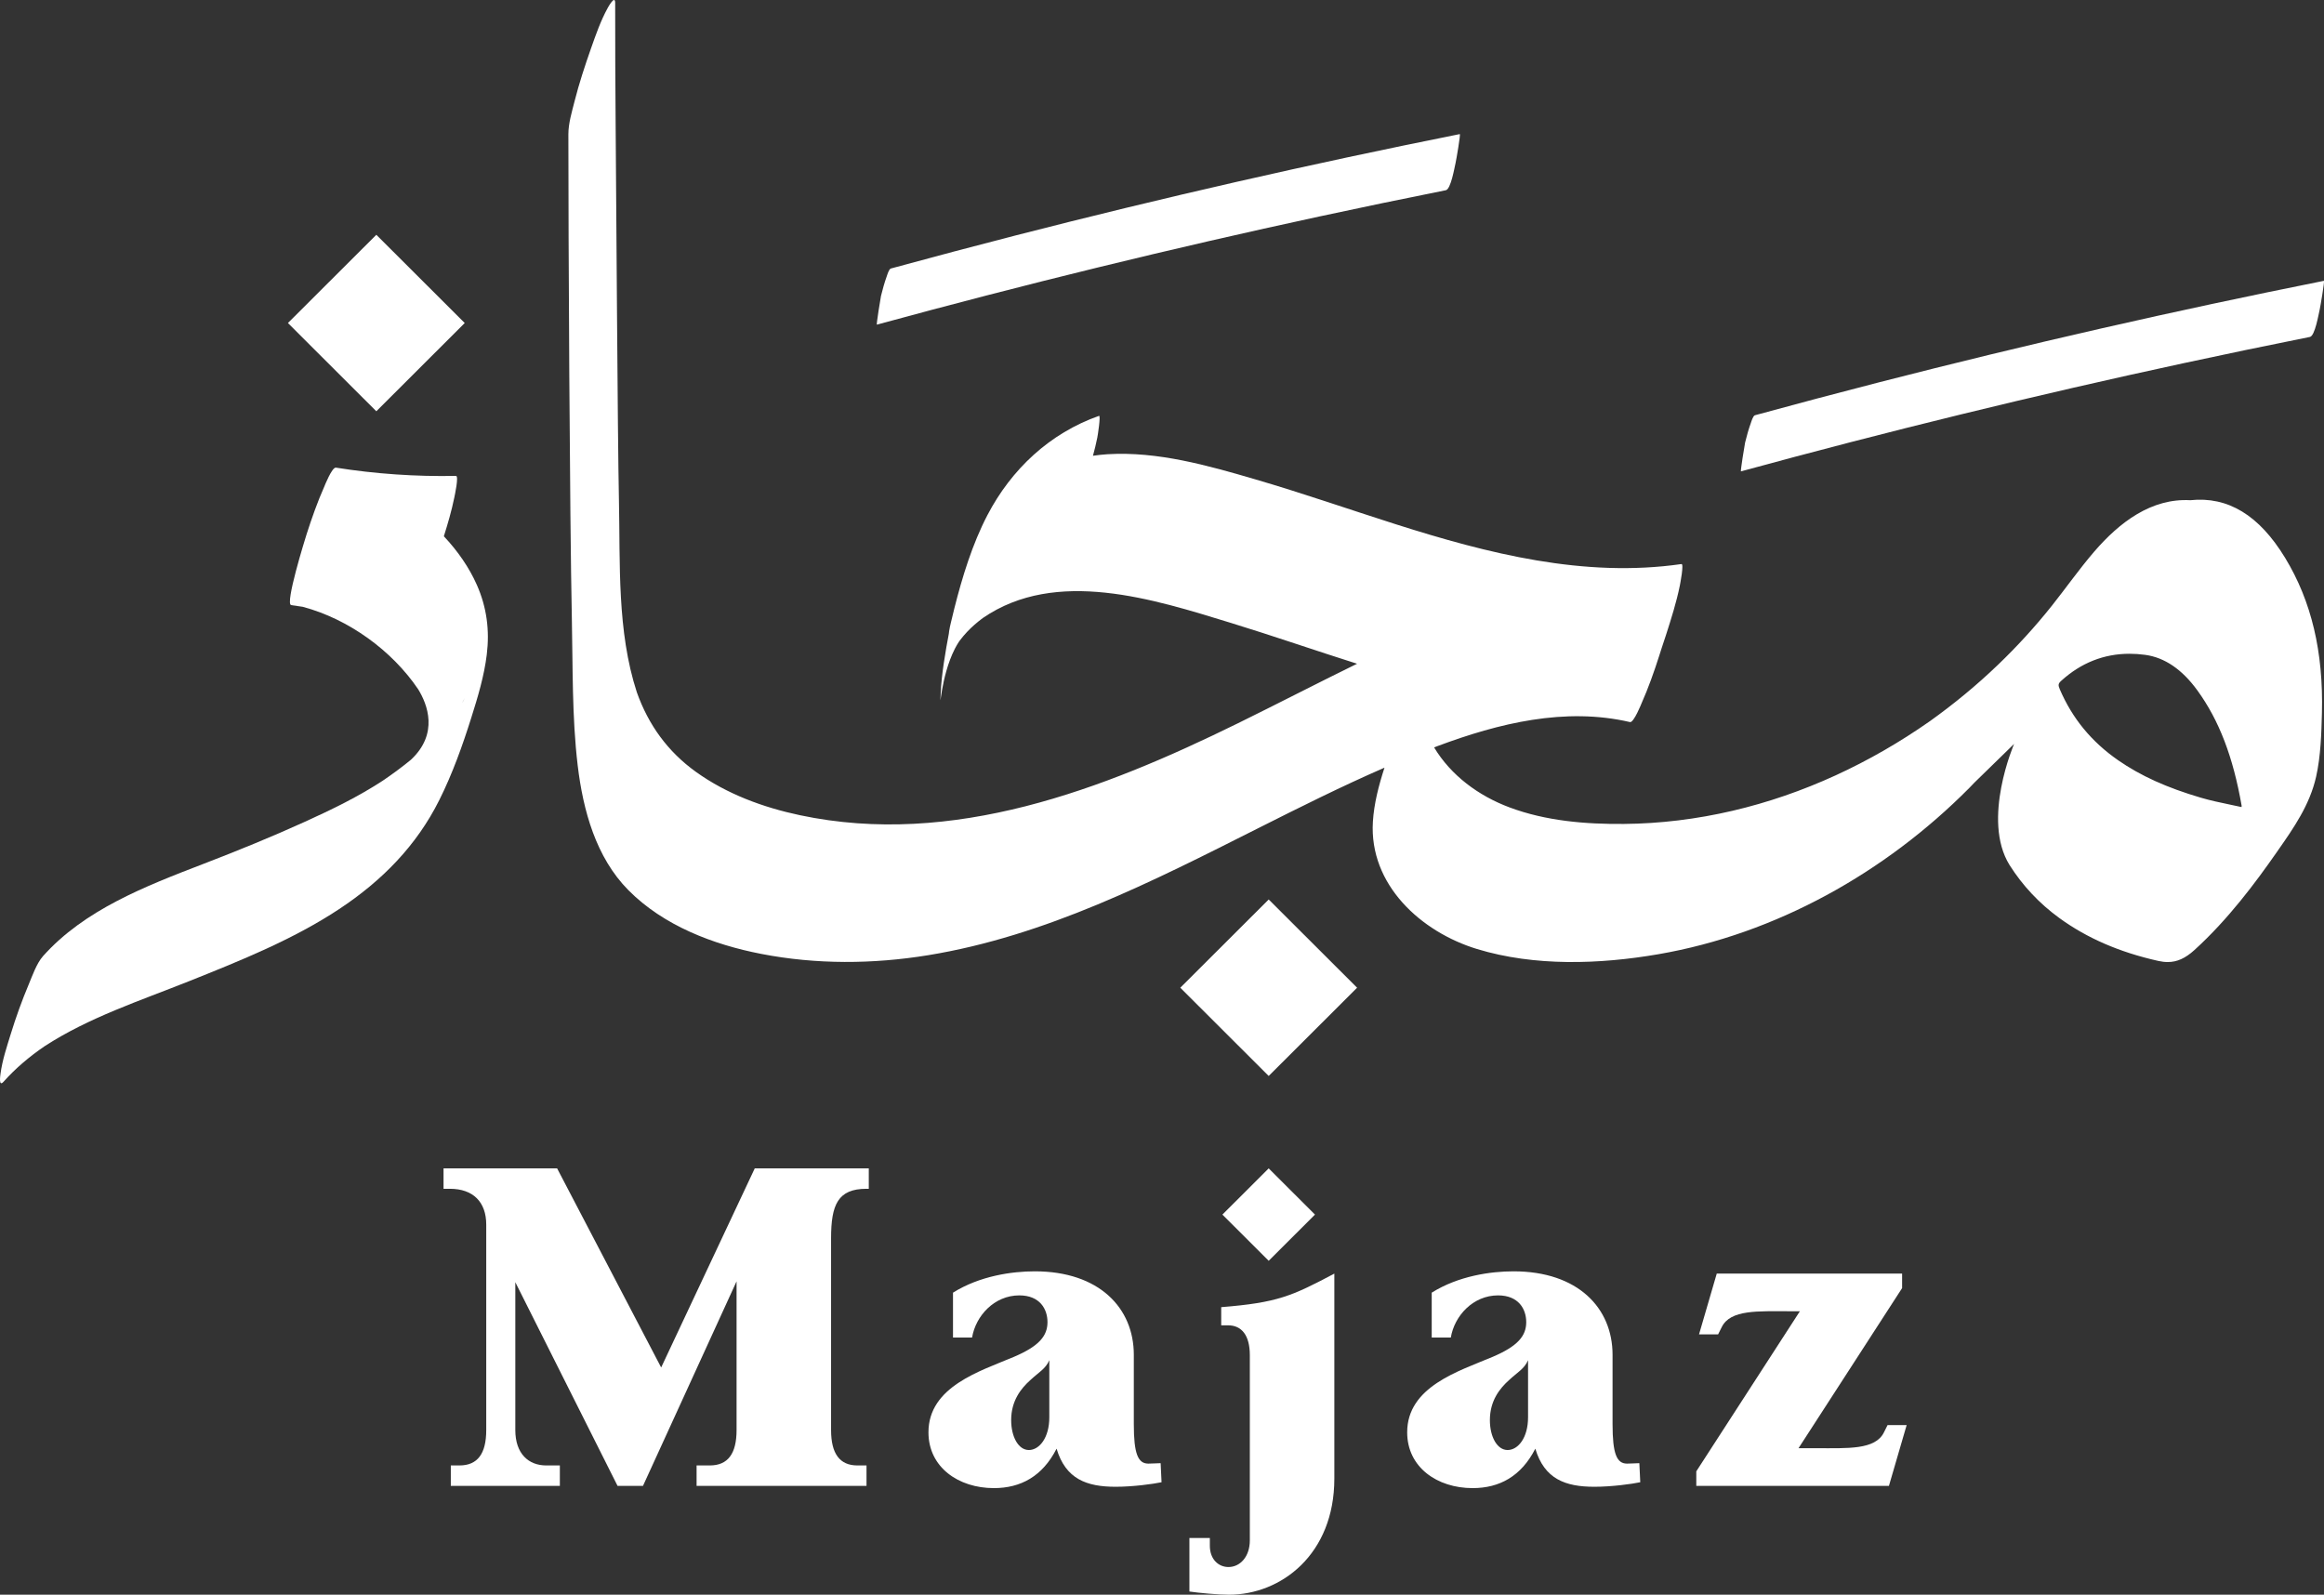
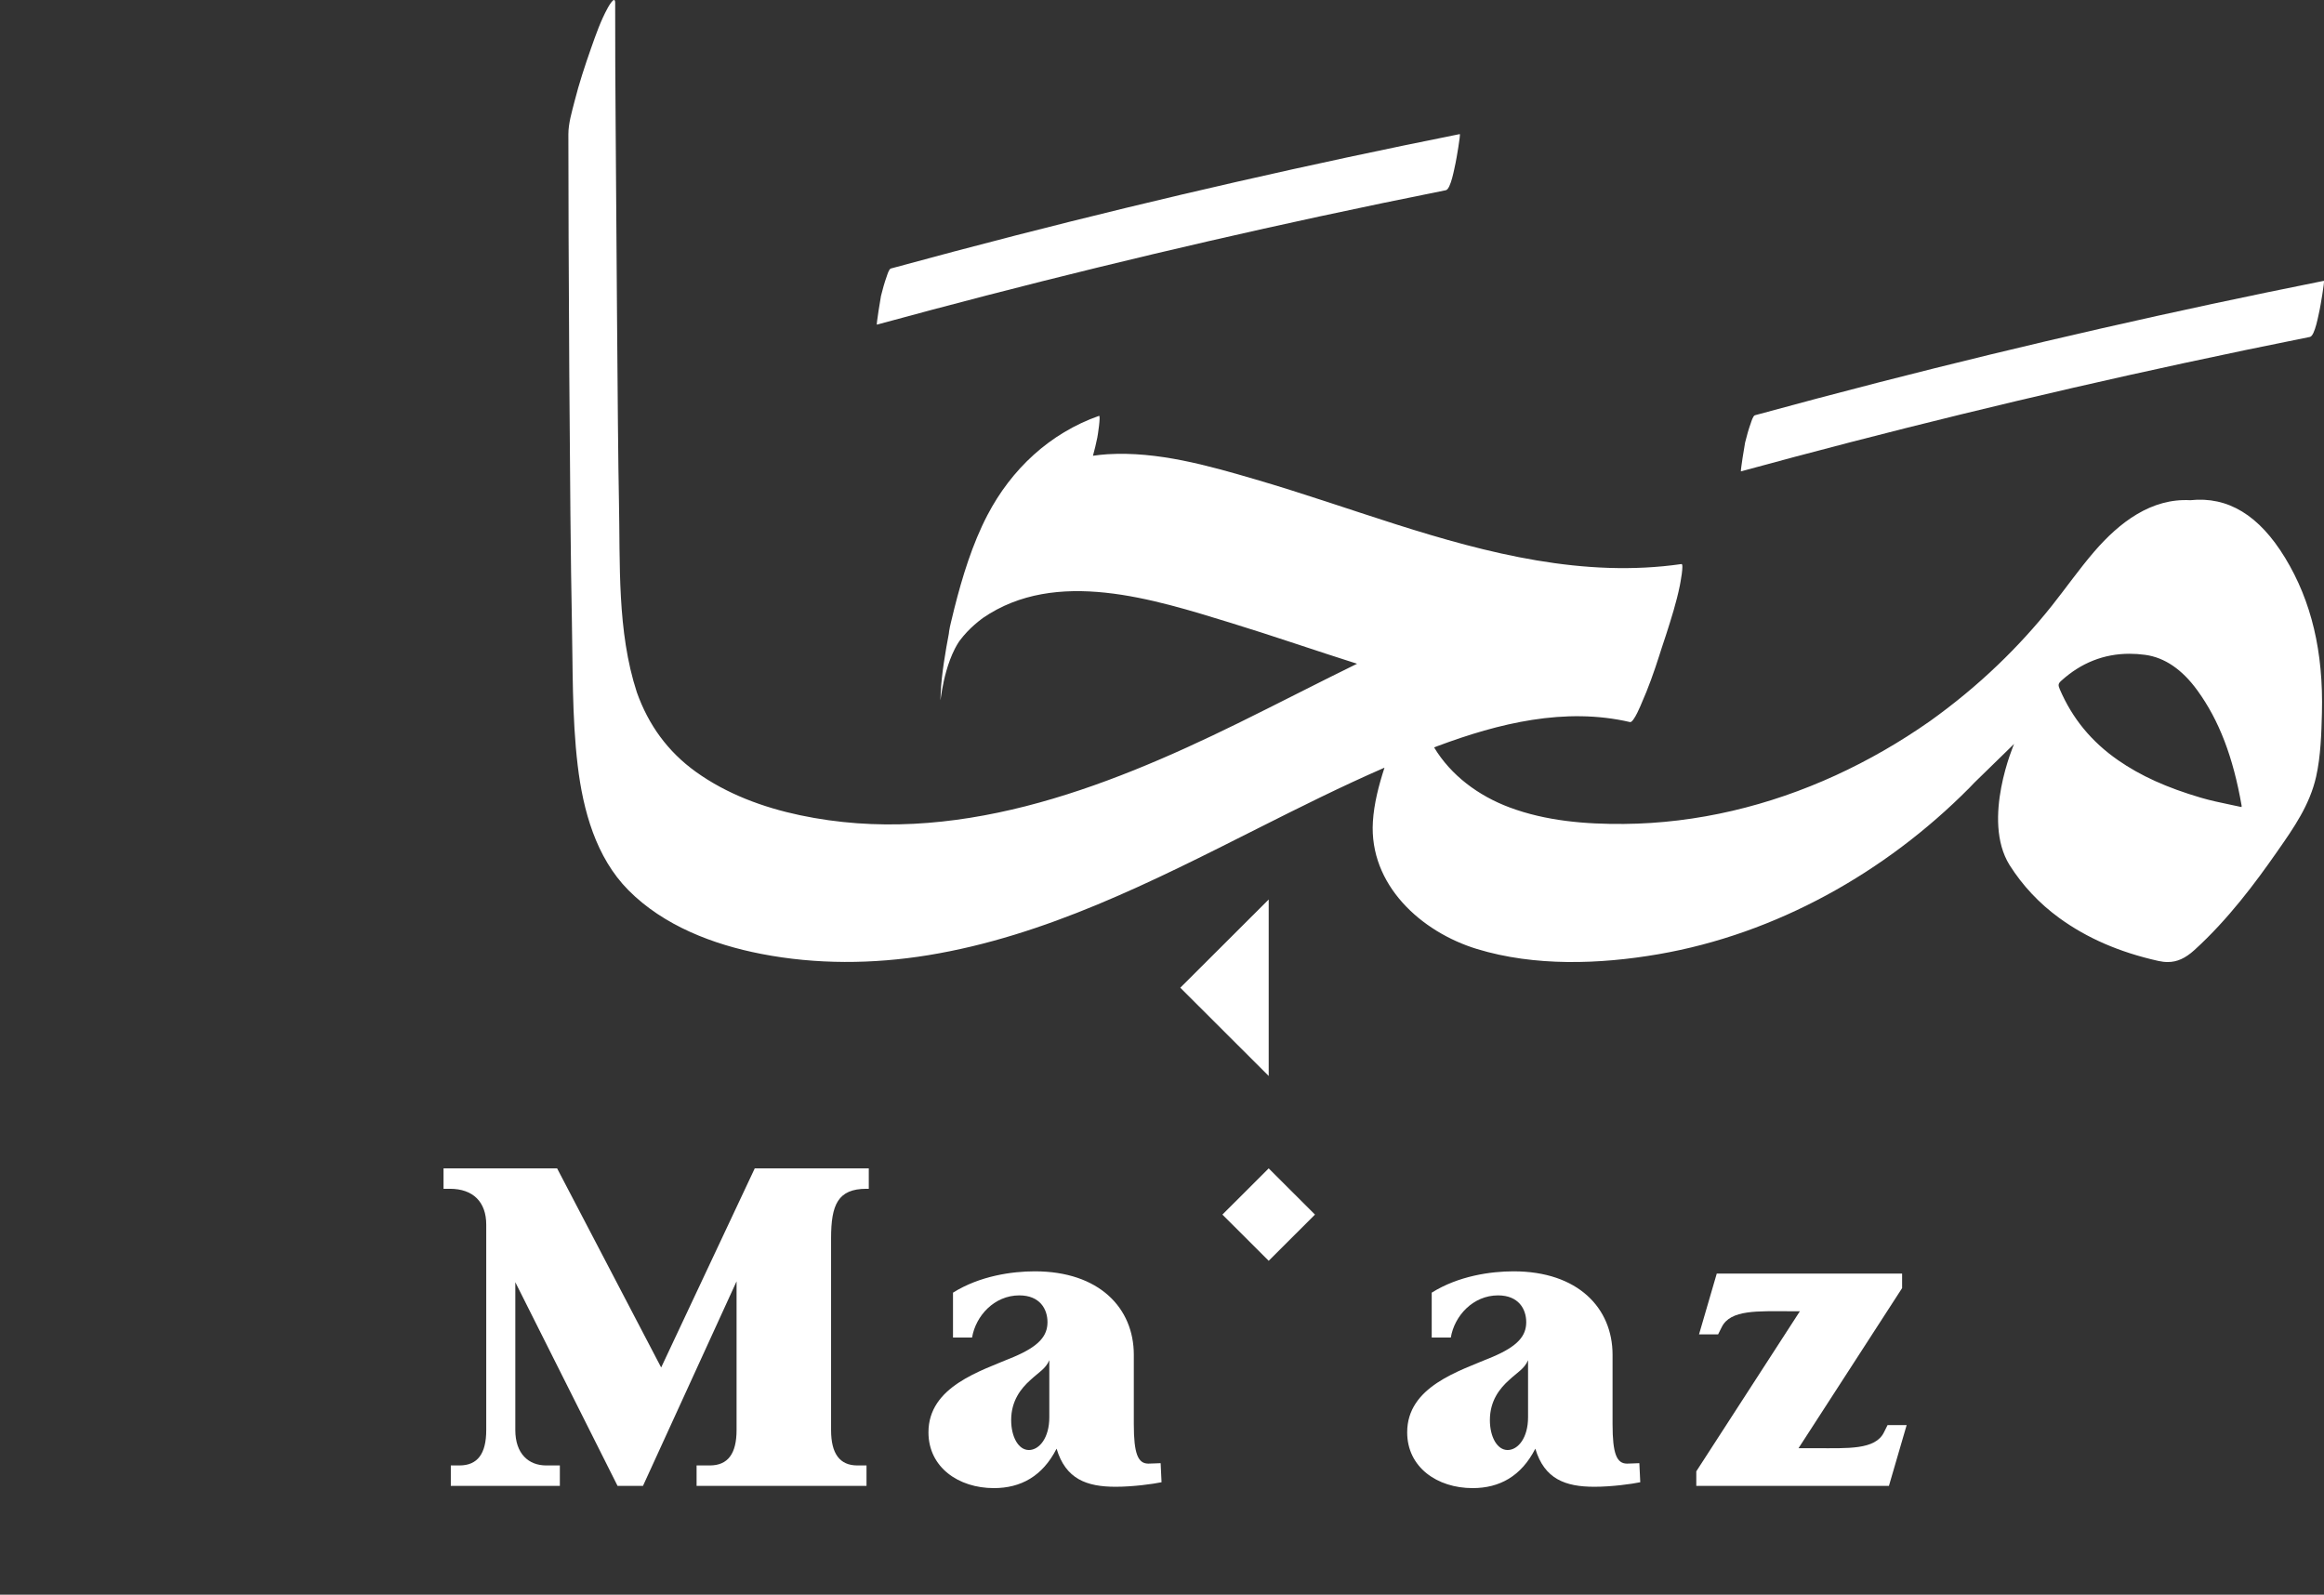
<svg xmlns="http://www.w3.org/2000/svg" width="102" height="70" viewBox="0 0 102 70" fill="none">
  <rect x="0" y="0" width="102" height="70" fill="#333333" stroke="none" />
  <path d="M29.018 60.026L24.452 51.286H19.467V52.182H19.746C20.763 52.182 21.341 52.76 21.341 53.755V62.773C21.341 63.809 20.962 64.326 20.165 64.326H19.786V65.222H24.572V64.326H23.974C23.196 64.326 22.617 63.809 22.617 62.773V56.283L27.104 65.222H28.221L32.328 56.244V62.773C32.328 63.809 31.949 64.326 31.152 64.326H30.573V65.222H38.031V64.326H37.632C36.855 64.326 36.476 63.809 36.476 62.773V54.352C36.476 52.879 36.775 52.182 38.031 52.182H38.131V51.286H33.126L29.018 60.026Z" fill="white" />
  <path d="M46.054 62.216C46.054 63.112 45.616 63.649 45.157 63.649C44.699 63.649 44.38 63.072 44.38 62.335C44.38 61.479 44.818 60.941 45.217 60.583C45.576 60.245 45.895 60.086 46.054 59.707V62.216ZM50.401 64.246C49.943 64.246 49.763 63.809 49.763 62.515V59.468C49.763 57.418 48.248 55.805 45.416 55.805C44.419 55.805 43.004 56.004 41.827 56.741V58.712H42.664C42.824 57.756 43.642 56.861 44.738 56.861C45.636 56.861 45.974 57.458 45.974 58.035C45.974 58.632 45.616 59.09 44.479 59.568C43.024 60.185 40.75 60.862 40.75 62.873C40.75 64.406 42.066 65.321 43.622 65.321C44.798 65.321 45.755 64.804 46.373 63.59C46.772 64.923 47.69 65.262 48.965 65.262C49.724 65.262 50.601 65.142 50.98 65.063L50.94 64.226C50.8 64.226 50.601 64.246 50.401 64.246Z" fill="white" />
-   <path d="M53.599 58.175H53.898C54.496 58.175 54.855 58.612 54.855 59.489V67.611C54.855 68.347 54.416 68.785 53.918 68.785C53.479 68.785 53.1 68.447 53.1 67.85V67.511H52.203V69.86C52.602 69.92 53.459 70 53.938 70C56.231 70 58.564 68.228 58.564 64.904V55.905C56.691 56.896 56.072 57.179 53.599 57.378V58.175Z" fill="white" />
  <path d="M67.066 62.216C67.066 63.112 66.627 63.649 66.168 63.649C65.71 63.649 65.391 63.072 65.391 62.335C65.391 61.479 65.83 60.941 66.228 60.583C66.587 60.245 66.906 60.086 67.066 59.707V62.216ZM71.412 64.246C70.954 64.246 70.775 63.809 70.775 62.515V59.468C70.775 57.418 69.259 55.805 66.428 55.805C65.431 55.805 64.015 56.004 62.838 56.741V58.712H63.676C63.835 57.756 64.653 56.861 65.75 56.861C66.647 56.861 66.986 57.458 66.986 58.035C66.986 58.632 66.627 59.09 65.49 59.568C64.035 60.185 61.761 60.862 61.761 62.873C61.761 64.406 63.078 65.321 64.633 65.321C65.809 65.321 66.766 64.804 67.385 63.59C67.784 64.923 68.701 65.262 69.977 65.262C70.735 65.262 71.612 65.142 71.991 65.063L71.951 64.226C71.811 64.226 71.612 64.246 71.412 64.246Z" fill="white" />
  <path d="M82.686 62.873C82.307 63.649 81.09 63.569 79.715 63.569H78.937L83.483 56.542V55.905H75.348L74.57 58.573H75.407L75.567 58.254C75.946 57.478 77.162 57.557 78.538 57.557H78.997L74.45 64.585V65.222H82.905L83.683 62.554H82.845L82.686 62.873Z" fill="white" />
  <path d="M55.683 51.286L53.651 53.315L55.683 55.343L57.714 53.315L55.683 51.286Z" fill="white" />
  <path d="M95.833 15.943C97.68 15.544 99.529 15.16 101.381 14.79C101.606 14.745 101.765 13.774 101.811 13.589C101.834 13.497 102.038 12.318 101.994 12.327C95.457 13.634 88.955 15.116 82.499 16.775C80.669 17.245 78.843 17.73 77.022 18.228C76.938 18.251 76.857 18.532 76.845 18.567C76.742 18.846 76.664 19.14 76.592 19.428C76.568 19.526 76.383 20.697 76.409 20.691C82.839 18.933 89.317 17.349 95.833 15.943Z" fill="white" />
  <path d="M57.909 9.502C59.755 9.104 61.605 8.72 63.457 8.35C63.681 8.305 63.84 7.334 63.886 7.149C63.909 7.057 64.114 5.878 64.069 5.886C57.532 7.194 51.031 8.676 44.574 10.335C42.745 10.805 40.919 11.29 39.097 11.787C39.013 11.81 38.933 12.092 38.92 12.127C38.818 12.406 38.739 12.7 38.667 12.988C38.643 13.085 38.459 14.257 38.484 14.251C44.915 12.494 51.392 10.909 57.909 9.502Z" fill="white" />
-   <path d="M20.392 30.671C20.392 30.669 20.394 30.667 20.394 30.666C20.398 30.662 20.401 30.658 20.405 30.655C20.4 30.659 20.396 30.666 20.392 30.671ZM20.289 30.857C20.293 30.834 20.342 30.721 20.393 30.667C20.392 30.668 20.391 30.671 20.39 30.673C20.348 30.721 20.318 30.797 20.289 30.857ZM21.365 28.729C21.494 27.671 21.366 26.663 20.93 25.676C20.594 24.915 20.093 24.19 19.481 23.54C19.657 22.981 19.822 22.416 19.939 21.843C19.958 21.747 20.147 20.888 20.012 20.89C18.247 20.924 16.487 20.803 14.742 20.527C14.57 20.5 14.233 21.36 14.241 21.341C13.938 22.02 13.685 22.739 13.458 23.446C13.386 23.674 12.499 26.517 12.779 26.561C12.951 26.588 13.123 26.613 13.295 26.637C13.296 26.637 13.297 26.638 13.298 26.639C15.294 27.173 17.204 28.553 18.355 30.258C18.757 30.911 19.266 32.203 18.034 33.35C17.641 33.673 17.229 33.977 16.807 34.263C15.726 34.971 14.568 35.533 13.383 36.071C11.918 36.736 10.428 37.344 8.923 37.922C6.375 38.902 3.705 39.935 1.891 41.966C1.606 42.285 1.413 42.847 1.259 43.214C0.961 43.923 0.697 44.656 0.472 45.388C0.297 45.956 0.102 46.536 0.024 47.124C0.013 47.207 -0.07 47.736 0.158 47.481C0.685 46.89 1.29 46.38 1.953 45.927C3.896 44.662 6.148 43.928 8.309 43.065C10.56 42.166 12.878 41.233 14.886 39.904C16.786 38.647 18.288 37.105 19.279 35.122C19.86 33.96 20.3 32.726 20.687 31.497C20.971 30.597 21.252 29.666 21.365 28.729Z" fill="white" />
  <path d="M98.379 35.426C98.215 35.39 98.051 35.356 97.887 35.321C97.461 35.232 97.02 35.14 96.598 35.016C95.1 34.576 93.946 34.052 92.963 33.37C91.793 32.556 90.956 31.539 90.405 30.259C90.323 30.068 90.333 30.005 90.468 29.883C91.336 29.095 92.342 28.697 93.467 28.697C93.69 28.697 93.916 28.713 94.147 28.744C95.003 28.858 95.776 29.385 96.445 30.309C97.397 31.621 98.013 33.231 98.386 35.374C98.386 35.381 98.383 35.404 98.379 35.426ZM96.133 21.957C94.426 21.863 93.03 22.918 91.907 24.223C91.254 24.983 90.678 25.806 90.055 26.59C89.324 27.508 88.531 28.377 87.684 29.188C86.752 30.082 85.755 30.904 84.704 31.655C82.09 33.488 79.153 34.864 76.038 35.59C74.478 35.954 72.878 36.153 71.276 36.167C69.59 36.182 67.847 36.037 66.256 35.442C64.891 34.932 63.684 34.039 62.943 32.808C62.994 32.788 63.044 32.767 63.095 32.749C65.775 31.747 68.691 31.032 71.541 31.696C71.706 31.735 72.058 30.847 72.043 30.882C72.346 30.203 72.599 29.484 72.825 28.777C72.84 28.733 72.882 28.603 72.939 28.421C73.001 28.238 73.061 28.056 73.12 27.874C73.348 27.163 73.577 26.444 73.726 25.712C73.743 25.623 73.916 24.742 73.799 24.759C69.527 25.376 65.303 24.298 61.257 23.011C59.206 22.358 57.174 21.649 55.108 21.045C53.017 20.433 50.811 19.806 48.611 19.938C48.394 19.951 48.181 19.976 47.97 20.006C48.042 19.741 48.107 19.475 48.161 19.207C48.179 19.122 48.32 18.224 48.235 18.254C46.075 19.014 44.387 20.599 43.337 22.613C42.675 23.883 42.236 25.321 41.886 26.705C41.852 26.844 41.818 26.983 41.785 27.122C41.768 27.192 41.751 27.261 41.734 27.331C41.702 27.456 41.677 27.582 41.657 27.709C41.652 27.745 41.648 27.781 41.644 27.817C41.507 28.532 41.315 29.648 41.287 30.429C41.251 31.435 41.268 29.727 41.908 28.478C41.909 28.477 41.91 28.475 41.91 28.474C41.965 28.366 42.026 28.263 42.091 28.164C42.102 28.15 42.111 28.134 42.122 28.12C42.221 27.988 42.328 27.862 42.441 27.741C42.653 27.515 42.887 27.314 43.136 27.128C46.356 24.917 50.627 26.301 54.025 27.343C55.876 27.911 57.712 28.55 59.562 29.135C57.813 29.991 56.083 30.888 54.335 31.747C48.404 34.661 41.818 37.202 35.111 35.784C33.489 35.441 31.897 34.852 30.544 33.881C29.305 32.991 28.459 31.816 27.951 30.389C27.074 27.698 27.225 24.743 27.165 21.949C27.105 19.162 27.047 8.352 27.021 5.564C27.005 3.753 27 1.941 27 0.13C27 -0.279 26.637 0.414 26.668 0.358C26.368 0.9 26.146 1.537 25.942 2.116C25.672 2.884 25.416 3.661 25.216 4.451C25.098 4.919 24.946 5.41 24.946 5.896C24.945 10.3 25.005 22.724 25.098 27.127C25.144 29.279 25.1 31.46 25.355 33.6C25.59 35.563 26.151 37.633 27.583 39.077C29.124 40.631 31.299 41.462 33.413 41.872C35.823 42.34 38.31 42.324 40.729 41.93C45.886 41.09 50.586 38.691 55.201 36.365C57.037 35.44 58.879 34.518 60.765 33.697C60.513 34.474 60.305 35.273 60.256 36.067C60.085 38.834 62.366 40.908 64.829 41.658C67.356 42.428 70.206 42.33 72.784 41.886C77.951 40.995 82.752 38.297 86.426 34.593C86.505 34.513 86.583 34.431 86.66 34.35L88.399 32.654C88.399 32.654 86.96 35.975 88.197 37.968C88.769 38.872 89.501 39.655 90.384 40.297C91.599 41.18 93.018 41.796 94.723 42.179C94.87 42.212 95.009 42.229 95.141 42.229C95.555 42.229 95.914 42.063 96.308 41.707C97.795 40.359 99.003 38.728 99.89 37.458L99.982 37.326C100.667 36.346 101.376 35.333 101.655 34.09C101.859 33.176 101.886 32.178 101.909 31.298C101.978 28.616 101.45 26.387 100.293 24.486C99.156 22.617 97.787 21.782 96.133 21.957Z" fill="white" />
-   <path d="M51.803 43.356L55.683 47.23L59.563 43.356L55.683 39.483L51.803 43.356Z" fill="white" />
-   <path d="M20.397 14.179L16.517 10.306L12.637 14.179L16.517 18.053L20.397 14.179Z" fill="white" />
+   <path d="M51.803 43.356L55.683 47.23L55.683 39.483L51.803 43.356Z" fill="white" />
</svg>